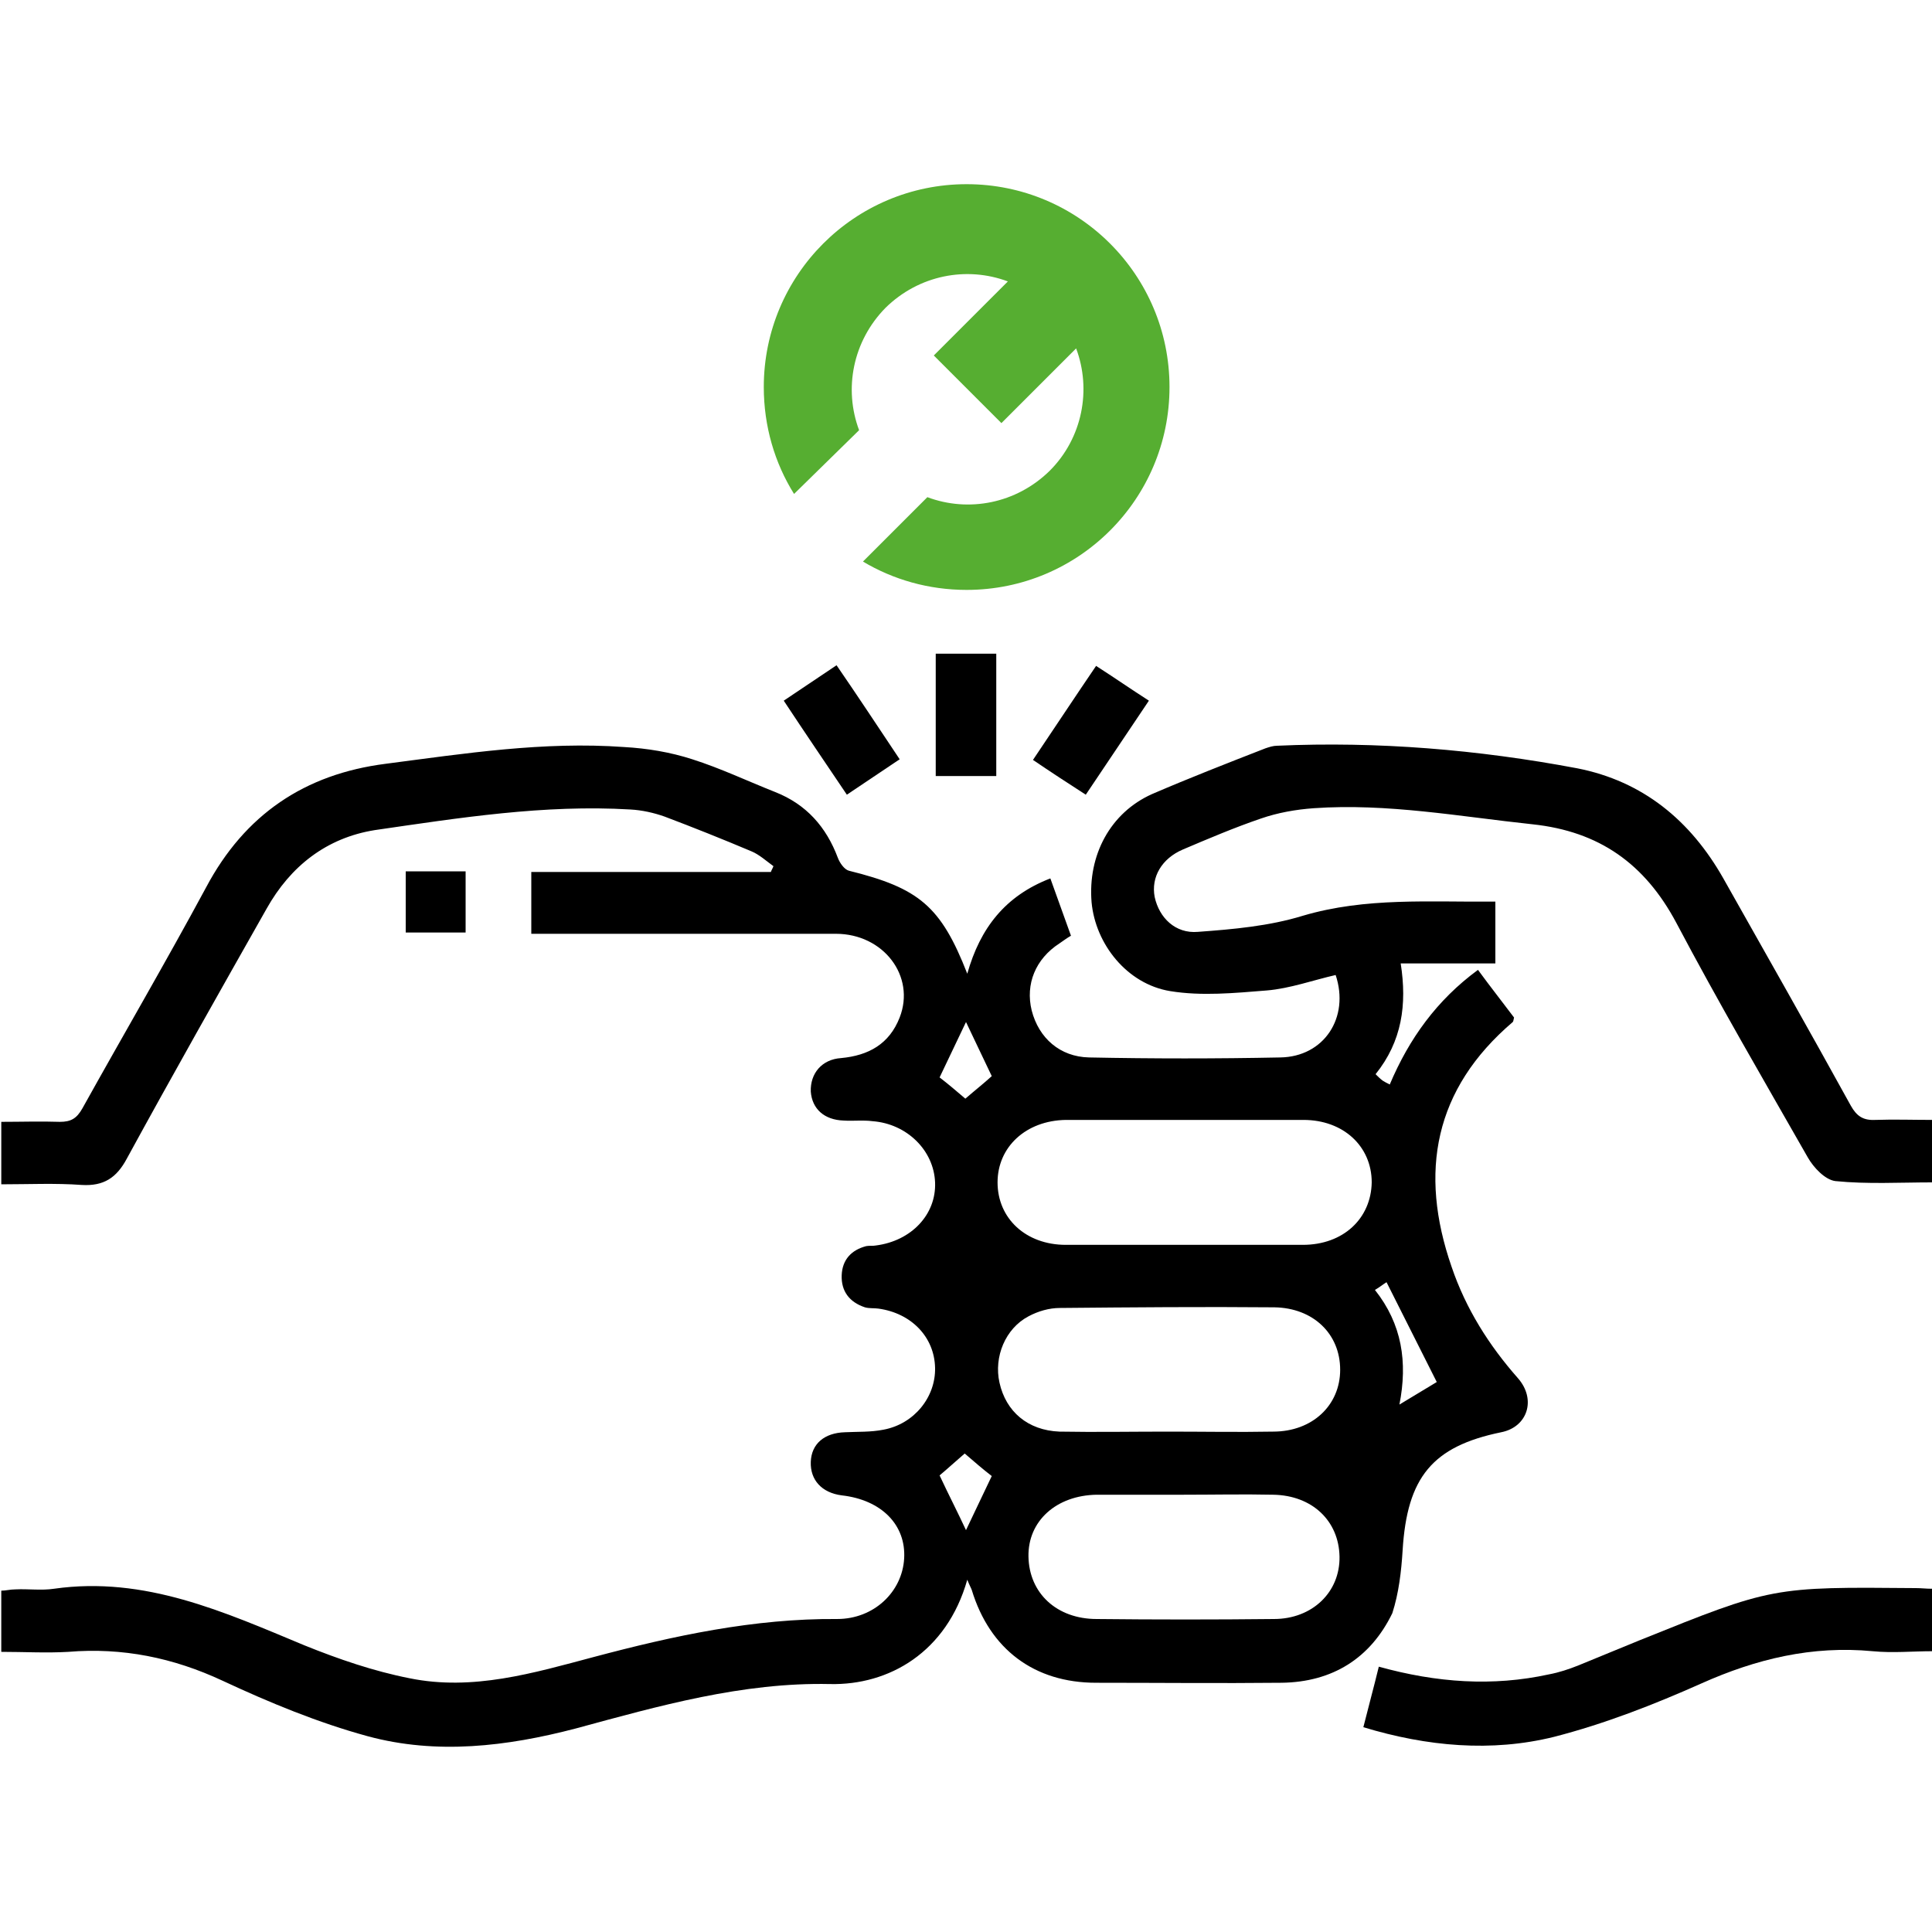
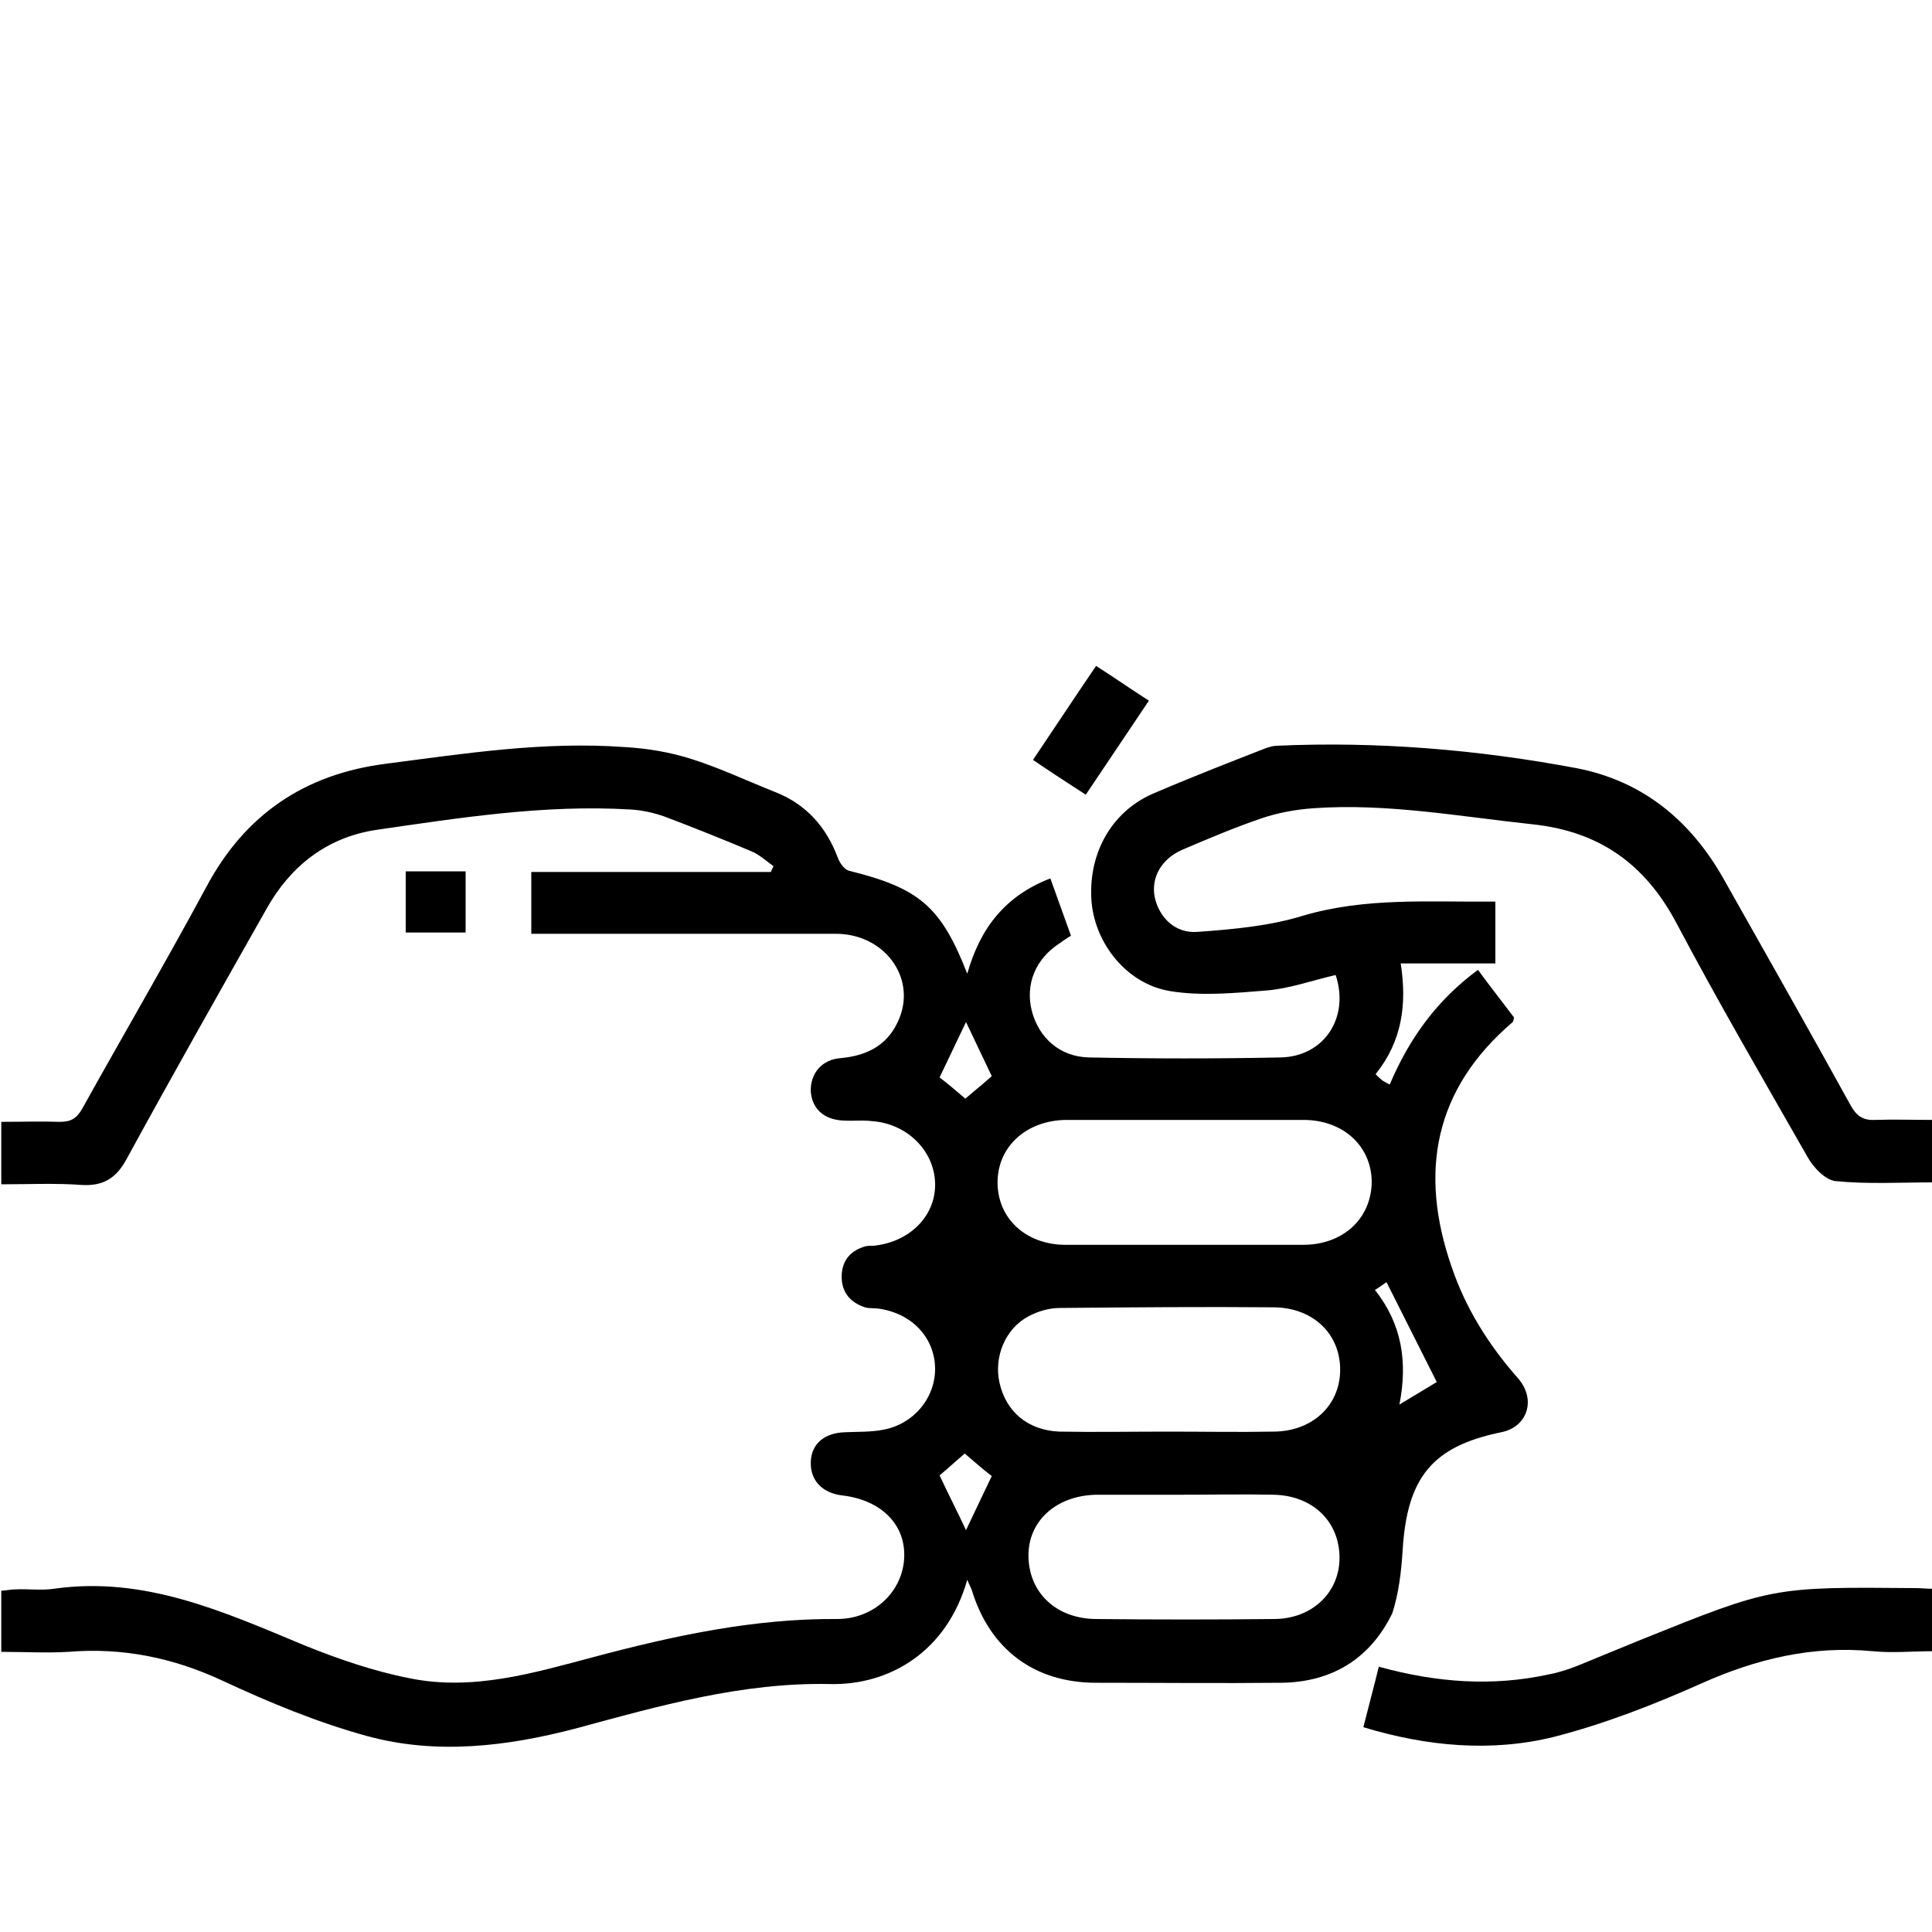
<svg xmlns="http://www.w3.org/2000/svg" version="1.1" id="Laag_1" x="0px" y="0px" viewBox="0 0 300 300" style="enable-background:new 0 0 300 300;" xml:space="preserve">
  <style type="text/css">
	.st0{fill:#56AE31;}
</style>
  <g>
-     <path class="st0" d="M133.4,66.8c-2.4-6.4-1-13.8,4.1-19c5.2-5.1,12.6-6.5,19-4.1L145,55.2l10.5,10.5l11.6-11.6   c2.4,6.4,1,13.9-4.1,19c-5.2,5.1-12.6,6.5-19,4.1l-10,10c4.7,2.8,10.2,4.4,16.1,4.4c17.4,0,31.5-14.1,31.5-31.5   c0-17.4-14.1-31.5-31.5-31.5c-17.4,0-31.5,14.1-31.5,31.5c0,6.1,1.7,11.8,4.7,16.6L133.4,66.8z" />
    <path d="M217.8,240.7c0.7-11.3,4.6-16.1,15.3-18.3c4.1-0.8,5.5-5.1,2.6-8.4c-4.5-5.1-8.1-10.8-10.3-17.3c-5.1-14.7-2.7-27.6,9.5-38   c0.1-0.1,0.1-0.3,0.2-0.7c-1.8-2.4-3.7-4.8-5.6-7.4c-6.4,4.7-10.7,10.7-13.7,17.8c-0.4-0.2-0.8-0.4-1.1-0.6c-0.4-0.3-0.7-0.6-1.1-1   c4.1-5.1,4.9-10.8,3.9-17.2c5.2,0,9.9,0,14.7,0c0-3.4,0-6.4,0-9.6c-10.2,0.1-20.1-0.7-29.9,2.2c-5.2,1.6-10.8,2.1-16.3,2.5   c-3.5,0.3-6-2.2-6.7-5.4c-0.6-3.1,1.1-6,4.4-7.4c4-1.7,8-3.4,12.1-4.8c2.6-0.9,5.4-1.4,8.2-1.6c11.4-0.8,22.7,1.3,34,2.5   c10.3,1.1,17.4,6.1,22.3,15.3c6.5,12.3,13.5,24.3,20.4,36.4c0.9,1.6,2.7,3.5,4.3,3.7c5,0.5,10,0.2,15.1,0.2c0-3.4,0-6.4,0-9.7   c-3.1,0-6-0.1-8.9,0c-1.9,0.1-2.9-0.6-3.8-2.2c-6.5-11.8-13.2-23.6-19.8-35.3c-5.1-9-12.5-15.1-22.7-17.1   c-15.4-2.9-31-4.2-46.6-3.5c-0.6,0-1.2,0.2-1.8,0.4c-5.9,2.3-11.8,4.6-17.6,7.1c-6.5,2.9-10,9.5-9.4,16.8   c0.6,6.5,5.5,12.7,12.2,13.8c4.9,0.8,10,0.3,15-0.1c3.6-0.3,7.2-1.6,10.7-2.4c2.2,6.6-1.8,12.7-8.6,12.8c-9.9,0.2-19.8,0.2-29.7,0   c-4.5-0.1-7.8-3-8.9-7.3c-1-4.1,0.6-8,4.3-10.4c0.6-0.4,1.1-0.8,1.8-1.2c-1.1-3-2.1-5.9-3.2-8.9c-7,2.7-10.9,7.7-12.9,14.8   c-4.1-10.5-7.5-13.3-18.4-16c-0.7-0.2-1.4-1.2-1.7-2c-1.8-4.8-4.9-8.3-9.7-10.2c-4.3-1.7-8.5-3.7-12.9-5.1c-3.4-1.1-7-1.7-10.6-1.9   c-12.5-0.9-24.7,1-37,2.6c-12.6,1.6-21.9,7.9-27.9,19.2c-6.2,11.5-12.8,22.8-19.2,34.3c-0.9,1.6-1.8,2.1-3.5,2.1c-3-0.1-6,0-9.1,0   c0,3.4,0,6.4,0,9.7c4.3,0,8.4-0.2,12.5,0.1c3.4,0.2,5.4-1.1,7-4.1c7.1-13,14.4-25.9,21.7-38.8c3.7-6.6,9.3-11,16.8-12.2   c13.1-1.9,26.3-4,39.7-3.2c1.8,0.1,3.6,0.5,5.3,1.1c4.5,1.7,9,3.5,13.5,5.4c1.2,0.5,2.3,1.5,3.4,2.3c-0.1,0.3-0.3,0.6-0.4,0.9   c-12.4,0-24.8,0-37.2,0c0,3.4,0,6.4,0,9.6c1.9,0,3.5,0,5.2,0c14,0,28,0,42.1,0c7.4,0,12.4,6.6,9.9,13c-1.6,4.1-4.8,5.9-9.1,6.3   c-3,0.2-4.8,2.4-4.7,5.2c0.2,2.7,2.1,4.4,5.1,4.5c1.5,0.1,3-0.1,4.5,0.1c5.3,0.4,9.5,4.5,9.7,9.5c0.2,5-3.7,9.1-9.2,9.8   c-0.5,0.1-1,0-1.5,0.1c-2.3,0.6-3.7,2.1-3.8,4.5c-0.1,2.5,1.2,4.2,3.6,5c0.7,0.2,1.4,0.1,2.1,0.2c5.1,0.7,8.7,4.4,8.8,9.2   c0.1,4.5-3.2,8.7-8,9.6c-2,0.4-4,0.3-6,0.4c-3.2,0.1-5.2,1.8-5.3,4.6c-0.1,2.8,1.7,4.8,4.8,5.2c6.2,0.7,10,4.6,9.7,9.8   c-0.3,5.2-4.7,9.4-10.4,9.4c-12.9-0.1-25.4,2.6-37.8,5.9c-9.4,2.5-18.8,5.3-28.6,3.3c-5.6-1.1-11.1-3-16.3-5.1   c-12.5-5.2-24.8-10.8-38.9-8.8c-2,0.3-4,0-6,0.1c-0.8,0-1.5,0.2-2.2,0.2c0,3.2,0,6.2,0,9.5c3.6,0,7,0.2,10.4,0   c8.4-0.7,16.3,0.9,24,4.5c7.3,3.4,14.8,6.5,22.5,8.6c10.7,2.9,21.6,1.6,32.3-1.2c12.9-3.5,25.9-7.2,39.5-6.9   c9.1,0.2,18.1-4.9,21.3-16.2c0.4,1,0.6,1.3,0.7,1.6c2.8,9.2,9.7,14.4,19.3,14.4c9.6,0,19.2,0.1,28.8,0c7.9-0.1,13.8-3.8,17.2-10.8   C217.2,247.4,217.6,244,217.8,240.7z M150,237.6c-1.3-2.8-2.7-5.5-4.1-8.5c1.2-1,2.5-2.2,3.9-3.4c1.5,1.3,2.9,2.5,4.2,3.5   C152.6,232.1,151.3,234.9,150,237.6z M149.9,170.6c-1.4-1.2-2.7-2.3-4-3.3c1.4-2.9,2.7-5.7,4.1-8.6c1.3,2.7,2.6,5.5,4,8.4   C152.8,168.2,151.4,169.3,149.9,170.6z M197.8,251.4c-9.2,0.1-18.3,0.1-27.5,0c-6.2,0-10.5-4-10.6-9.7c-0.1-5.5,4.3-9.5,10.6-9.6   c2.3,0,4.6,0,6.9,0c2.2,0,4.4,0,6.6,0c0,0,0,0,0,0c4.6,0,9.3-0.1,13.9,0c6.1,0.1,10.2,4.1,10.3,9.6   C208.1,247.2,203.8,251.4,197.8,251.4z M197.7,222.3c-5.4,0.1-10.9,0-16.3,0c-5.6,0-11.3,0.1-16.9,0c-4.9-0.2-8.3-3.1-9.3-7.6   c-0.9-4,0.9-8.4,4.5-10.3c1.5-0.8,3.2-1.3,4.9-1.3c11.1-0.1,22.2-0.2,33.3-0.1c6,0.1,10.2,4.1,10.2,9.7   C208.1,218.2,203.8,222.3,197.7,222.3z M202.3,193.3c-6.1,0-12.3,0-18.4,0s-12.3,0-18.4,0c-6.2,0-10.6-4.1-10.6-9.7   c0-5.5,4.4-9.6,10.6-9.7c12.3,0,24.6,0,36.9,0c6.2,0,10.6,4.1,10.6,9.7C212.9,189.2,208.6,193.3,202.3,193.3z M215.3,199.1   c2.6,5.2,5.2,10.3,7.8,15.5c-1.7,1-3.6,2.2-5.8,3.5c1.3-6.6,0.4-12.5-3.8-17.8C214.2,199.9,214.8,199.4,215.3,199.1z" />
    <path d="M297.5,246.6c-22.3-0.2-22.3-0.2-42.9,8.1c-3.2,1.3-6.3,2.6-9.5,3.9c-1.5,0.6-3,1.1-4.6,1.4c-8.7,1.9-17.4,1.3-26.4-1.2   c-0.8,3.3-1.6,6.2-2.4,9.4c9.9,3,19.9,3.9,29.6,1.5c7.8-2,15.5-5,22.9-8.3c8.5-3.8,17.2-5.9,26.6-5c3.1,0.3,6.2,0,9.2,0   c0-3.5,0-6.5,0-9.7C299.1,246.7,298.3,246.6,297.5,246.6z" />
-     <path d="M145.3,120.5c3.3,0,6.4,0,9.4,0c0-6.5,0-12.7,0-19c-3.2,0-6.2,0-9.4,0C145.3,108,145.3,114.3,145.3,120.5z" />
-     <path d="M121.7,108.8c3.3,5,6.5,9.7,9.8,14.6c2.8-1.9,5.4-3.6,8.2-5.5c-3.4-5.1-6.5-9.8-9.8-14.6   C126.9,105.3,124.4,107,121.7,108.8z" />
    <path d="M160.4,118c2.8,1.9,5.4,3.6,8.2,5.4c3.3-4.9,6.5-9.7,9.8-14.6c-2.8-1.8-5.4-3.6-8.2-5.4C166.8,108.4,163.7,113.1,160.4,118   z" />
    <path d="M72.3,135.3c-3.2,0-6.2,0-9.3,0c0,3.4,0,6.4,0,9.5c3.2,0,6.2,0,9.3,0C72.3,141.5,72.3,138.5,72.3,135.3z" />
  </g>
</svg>